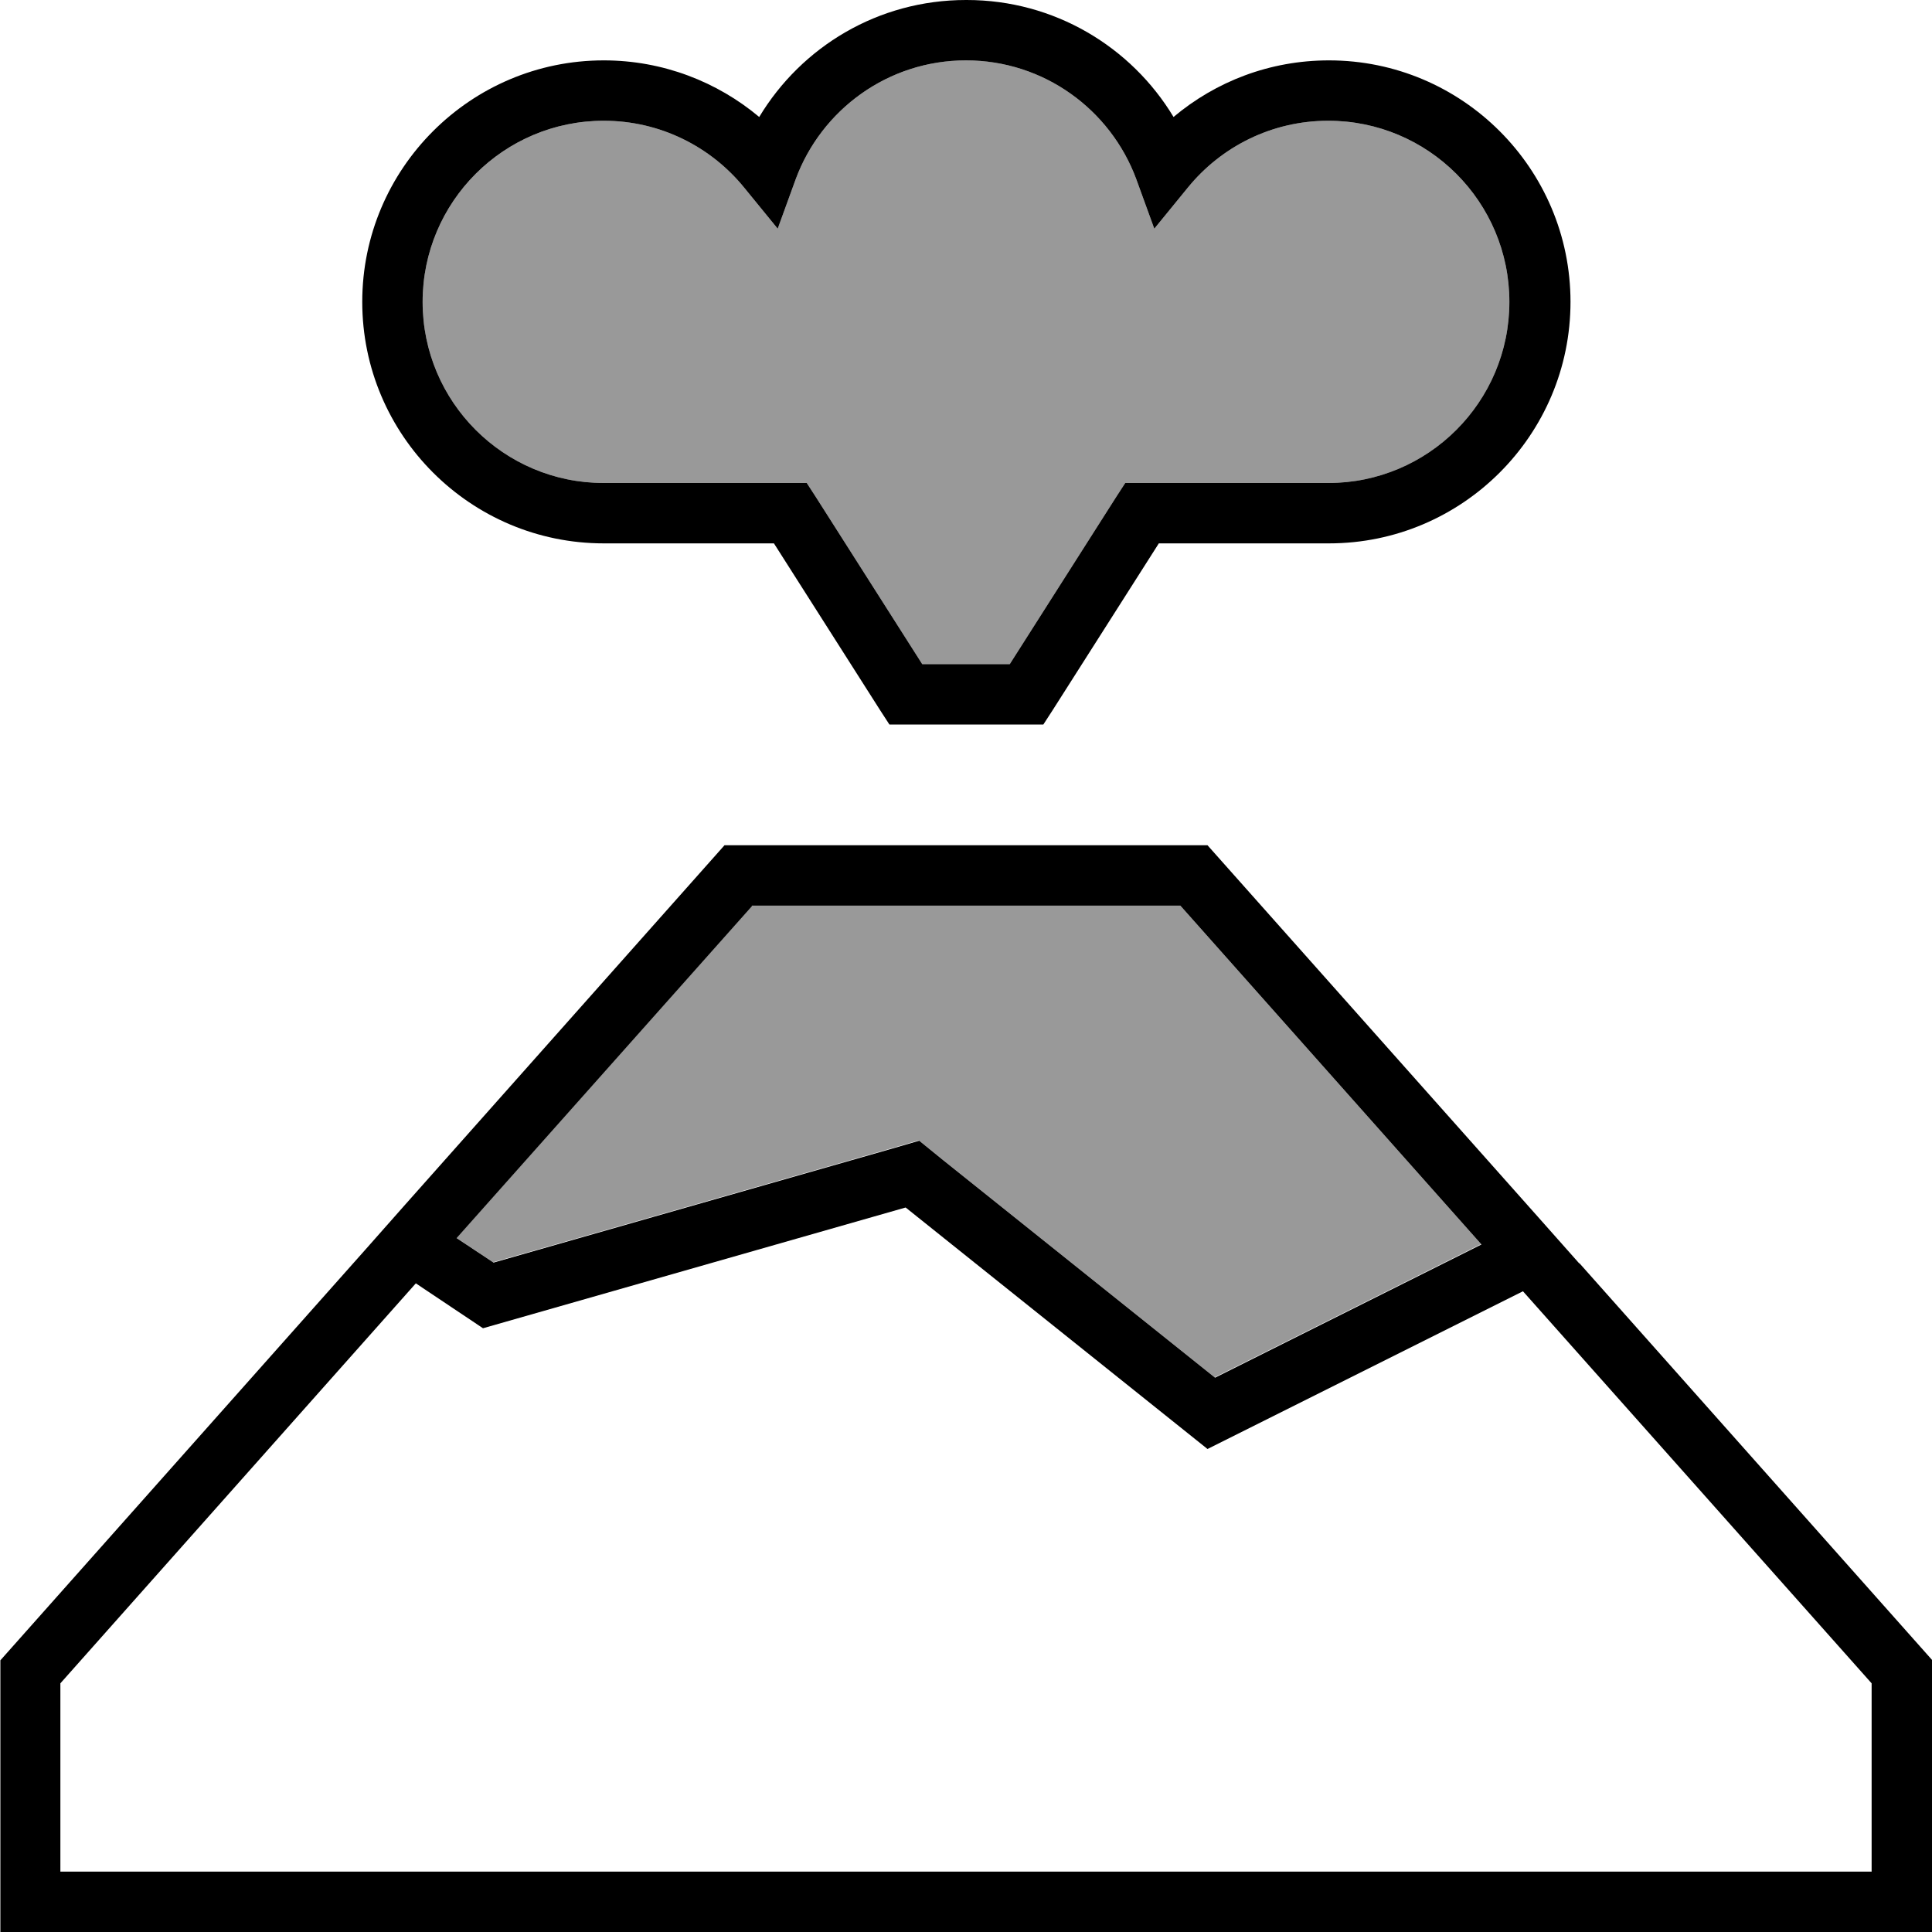
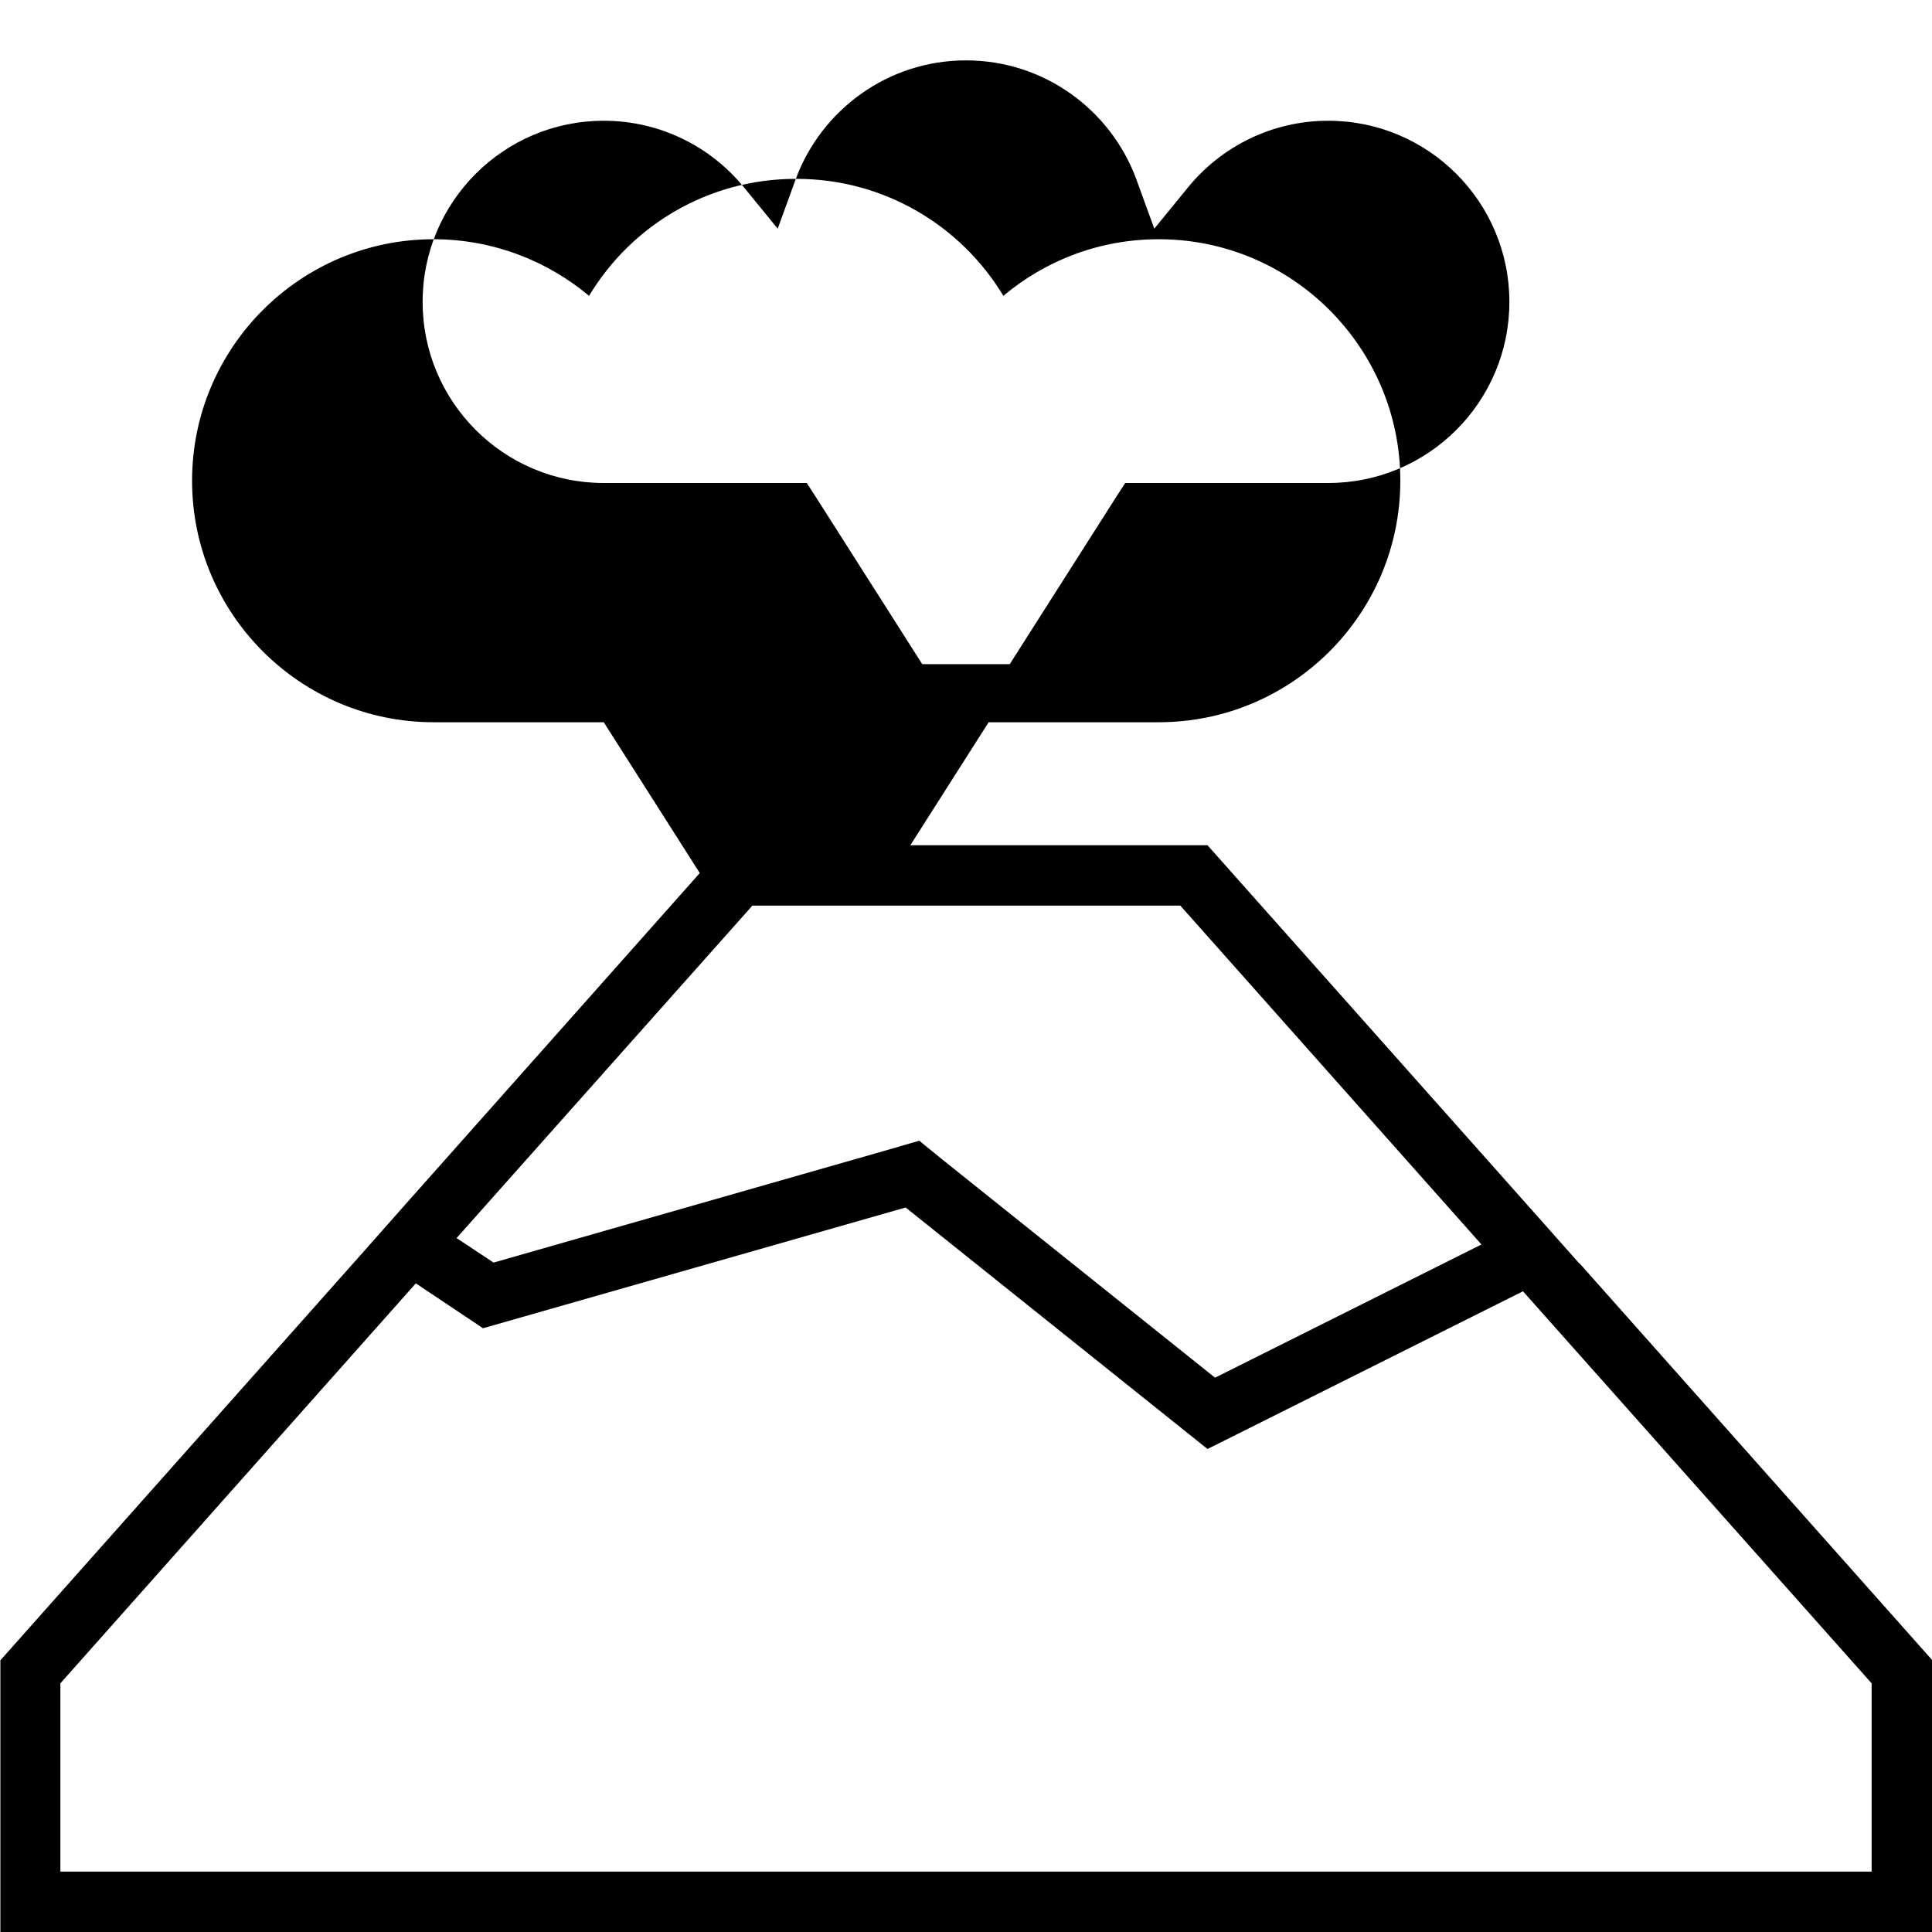
<svg xmlns="http://www.w3.org/2000/svg" viewBox="0 0 512 512">
-   <path style="fill:currentColor;opacity:.4" d="M112 80c0 26.5 21.5 48 48 48l53.8 0 2.4 3.7 28.2 44.3 23.2 0 28.2-44.3 2.4-3.7 53.8 0c26.5 0 48-21.5 48-48s-21.5-48-48-48c-15 0-28.4 6.9-37.2 17.7l-8.9 10.9-4.8-13.2C294.3 29.1 276.7 16 256 16s-38.3 13.1-45.1 31.4l-4.8 13.2-8.9-10.9C188.4 38.9 175 32 160 32 133.5 32 112 53.5 112 80zm8.9 248l9.8 6.5 104.9-30 7.9-2.3 6.4 5.2 72 57.6 70.6-35.3-79.8-89.8-113.6 0-78.3 88z" />
-   <path style="fill:currentColor;opacity:1" d="M210.9 47.4C217.7 29.1 235.3 16 256 16s38.3 13.1 45.1 31.4l4.8 13.2 8.9-10.9C323.6 38.9 337 32 352 32 378.5 32 400 53.5 400 80s-21.5 48-48 48l-53.8 0-2.4 3.7-28.2 44.3-23.2 0-28.2-44.3-2.4-3.7-53.8 0c-26.5 0-48-21.5-48-48s21.5-48 48-48c15 0 28.4 6.9 37.2 17.7l8.9 10.9 4.8-13.2zM256 0c-23.3 0-43.6 12.4-54.8 31-11.1-9.3-25.5-15-41.2-15-35.3 0-64 28.7-64 64s28.7 64 64 64l45.1 0 28.2 44.3 2.4 3.7 40.8 0 2.4-3.7 28.2-44.3 45.1 0c35.3 0 64-28.7 64-64s-28.7-64-64-64c-15.7 0-30 5.6-41.2 15-11.2-18.6-31.6-31-54.8-31zM16 446.1l94.2-106 17.8 11.9 112-32 80 64 83.6-41.8 92.4 103.9 0 49.9-480 0 0-49.9zM418.5 334.8l-11-12.4-87.5-98.4-128 0-84.5 95.1 0 0-10.7 12.1 0 0-96.7 108.8 0 72 512 0 0-72-93.5-105.2zM199.2 240l113.6 0 79.8 89.8-70.6 35.3-72-57.6-6.4-5.2-7.9 2.3-104.9 30-9.8-6.5 78.3-88z" />
+   <path style="fill:currentColor;opacity:1" d="M210.9 47.4C217.7 29.1 235.3 16 256 16s38.3 13.1 45.1 31.4l4.8 13.2 8.9-10.9C323.6 38.9 337 32 352 32 378.5 32 400 53.5 400 80s-21.5 48-48 48l-53.8 0-2.4 3.7-28.2 44.3-23.2 0-28.2-44.3-2.4-3.7-53.8 0c-26.5 0-48-21.5-48-48s21.5-48 48-48c15 0 28.4 6.9 37.2 17.7l8.9 10.9 4.8-13.2zc-23.3 0-43.6 12.4-54.8 31-11.1-9.3-25.5-15-41.2-15-35.3 0-64 28.7-64 64s28.7 64 64 64l45.1 0 28.2 44.3 2.4 3.7 40.8 0 2.4-3.7 28.2-44.3 45.1 0c35.3 0 64-28.7 64-64s-28.7-64-64-64c-15.7 0-30 5.6-41.2 15-11.2-18.6-31.6-31-54.8-31zM16 446.1l94.2-106 17.8 11.9 112-32 80 64 83.6-41.8 92.4 103.9 0 49.9-480 0 0-49.9zM418.5 334.8l-11-12.4-87.5-98.4-128 0-84.5 95.1 0 0-10.7 12.1 0 0-96.7 108.8 0 72 512 0 0-72-93.5-105.2zM199.2 240l113.6 0 79.8 89.8-70.6 35.3-72-57.6-6.4-5.2-7.9 2.3-104.9 30-9.8-6.5 78.3-88z" />
</svg>